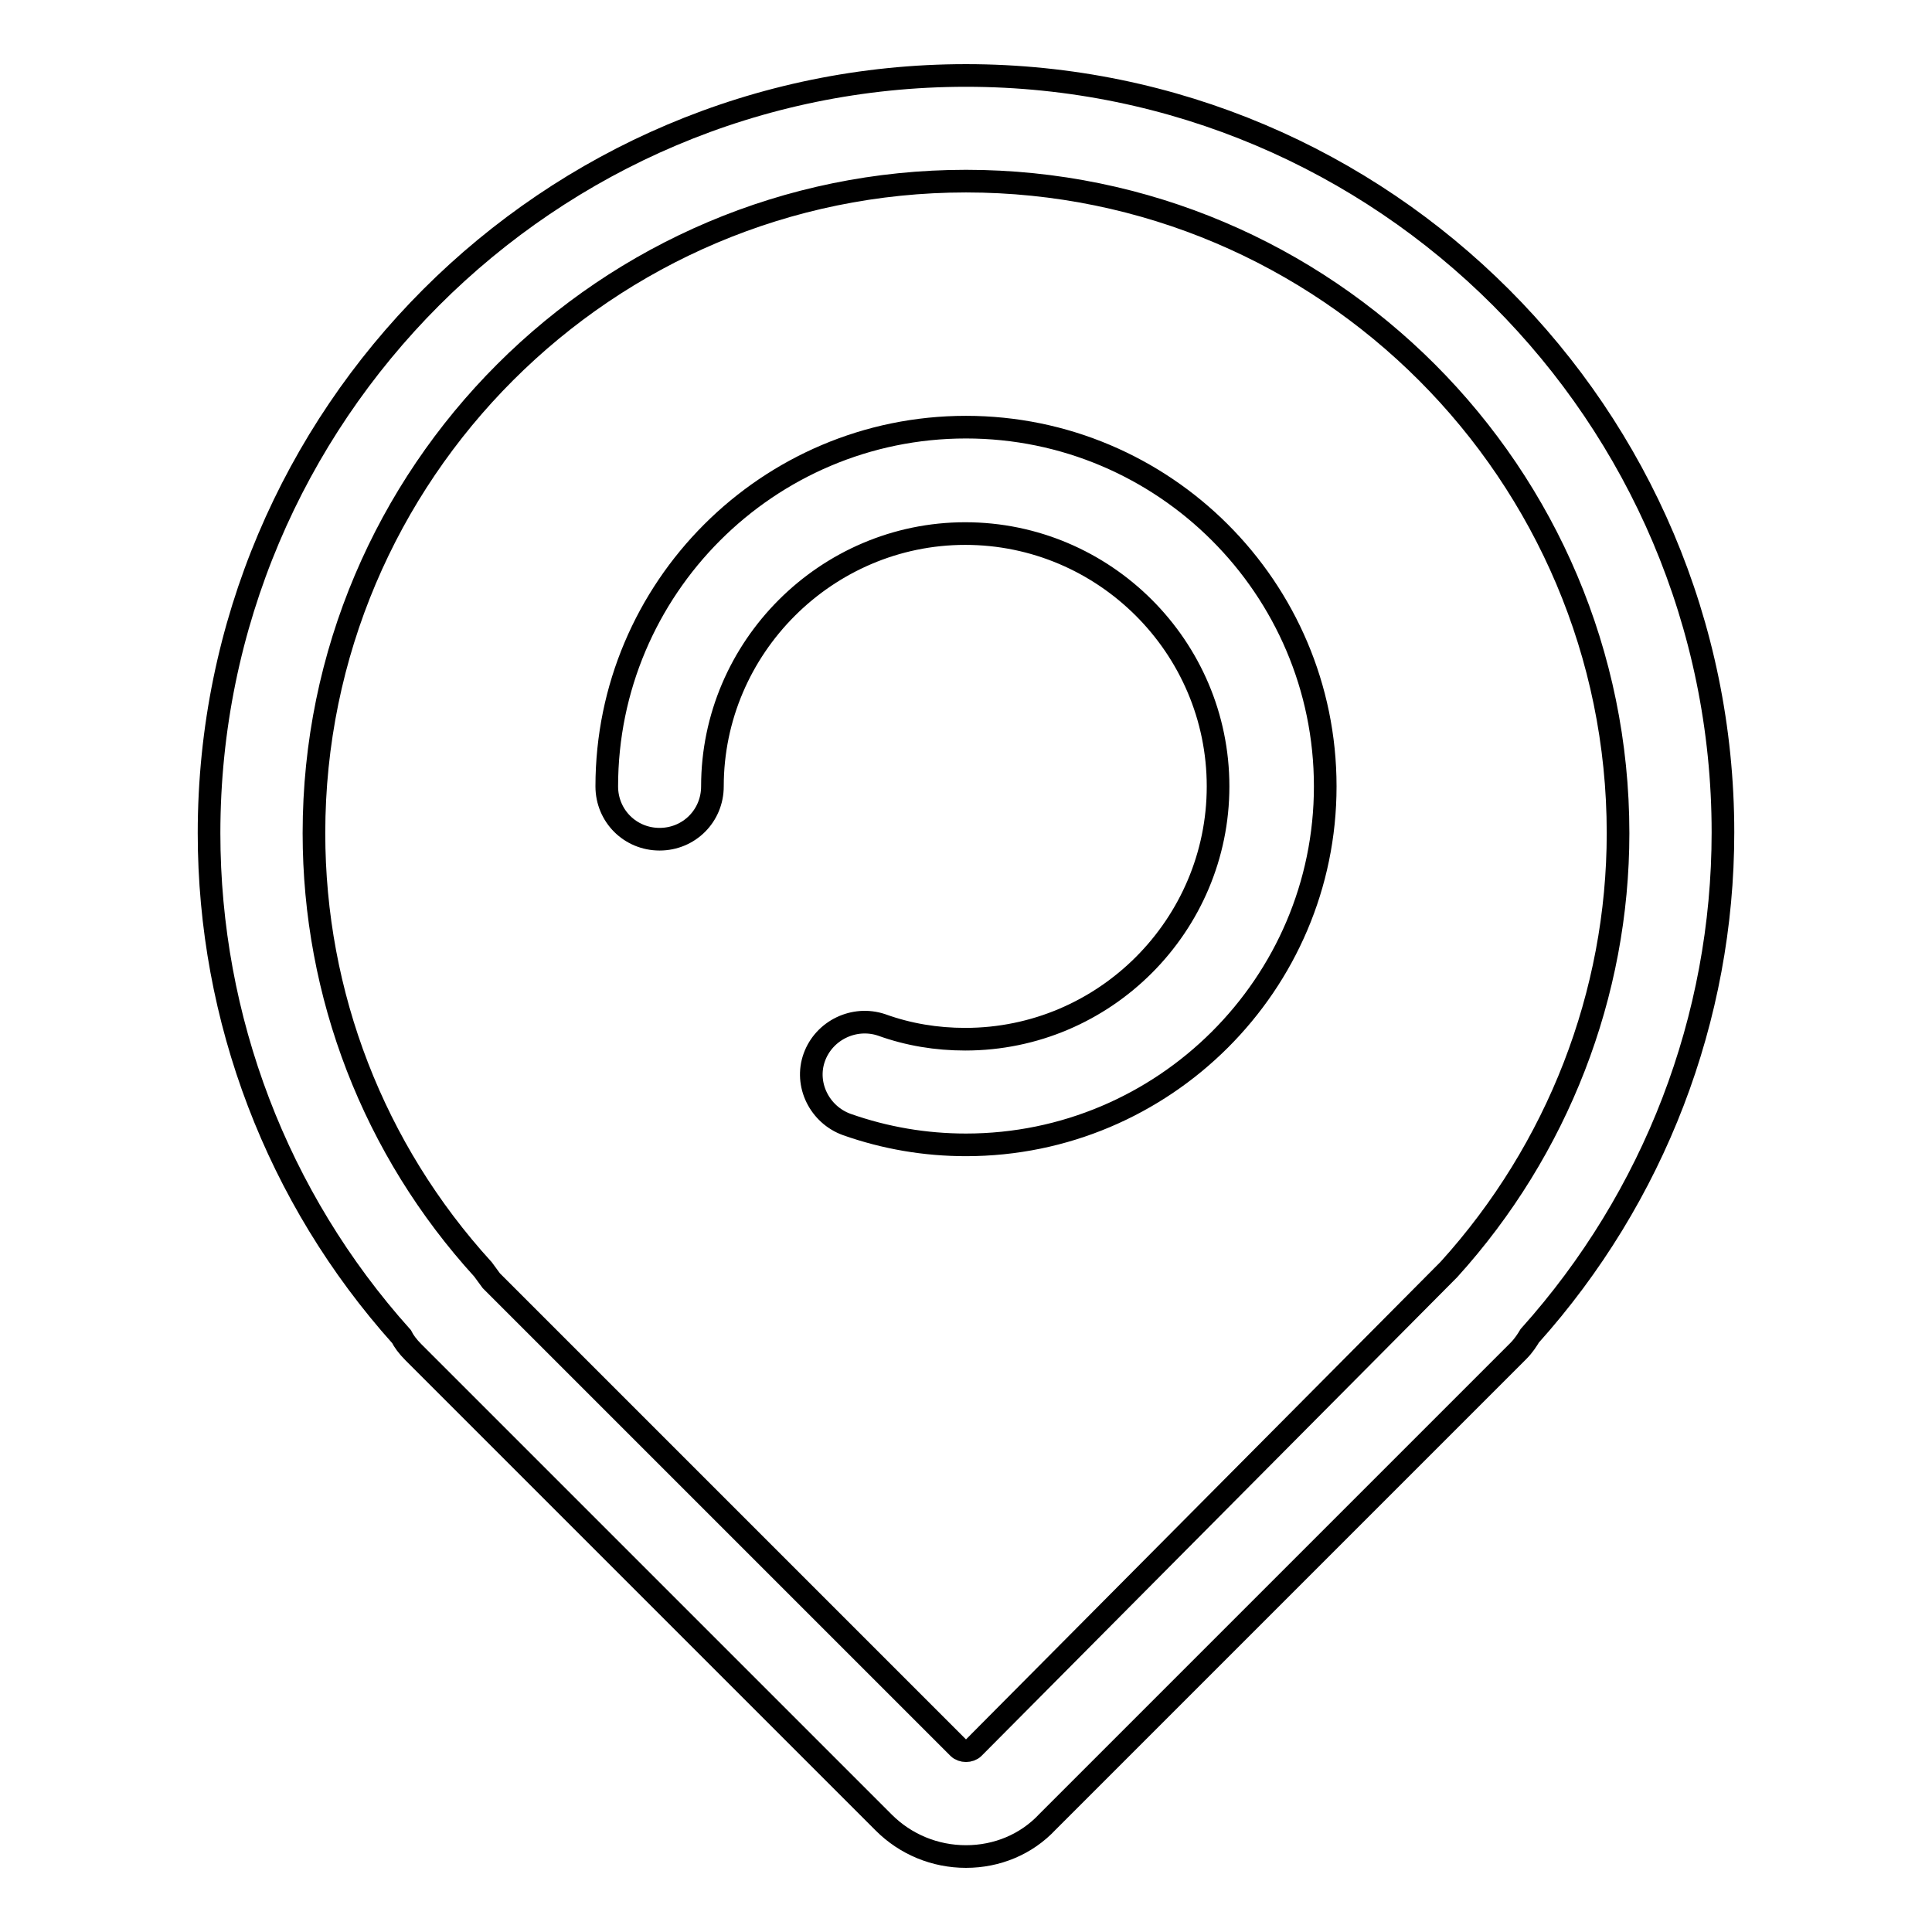
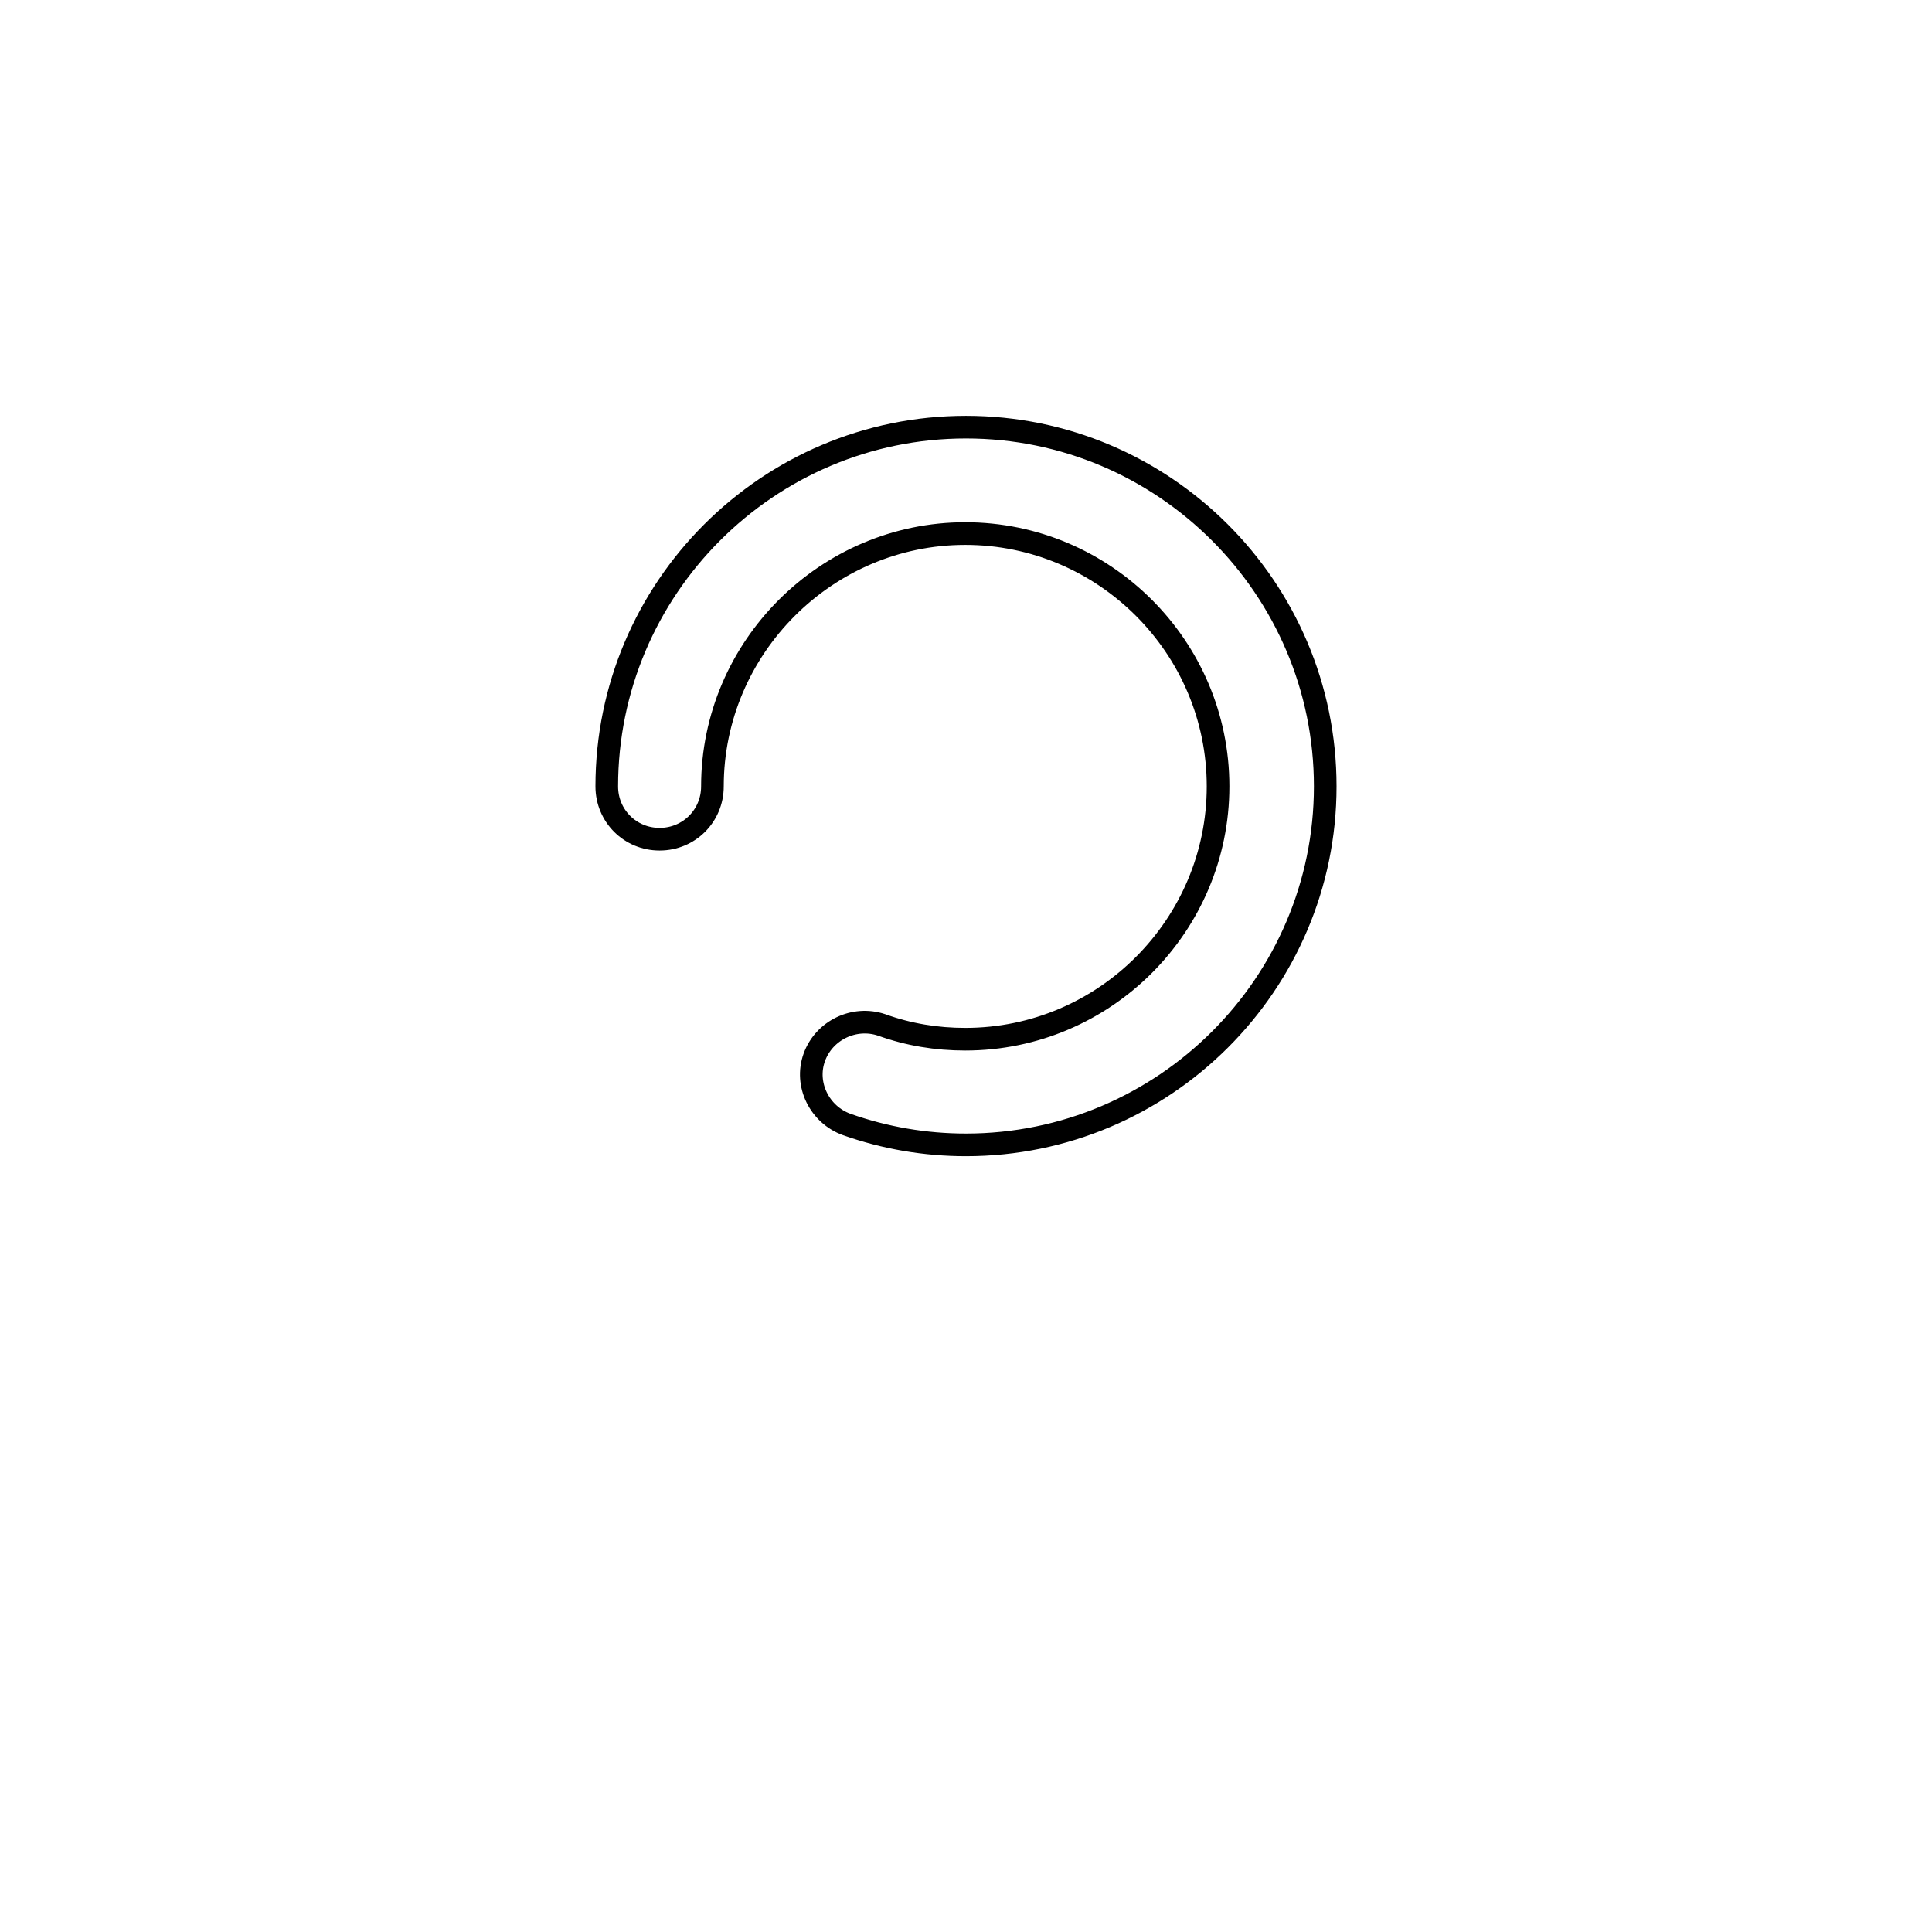
<svg xmlns="http://www.w3.org/2000/svg" version="1.1" x="0px" y="0px" viewBox="0 0 256 256" enable-background="new 0 0 256 256" xml:space="preserve">
  <g>
    <g>
-       <path stroke-width="3" fill-opacity="0" stroke="#000000" d="M128,246c-4.1,0-8-1.6-10.9-4.5l-62.3-62.3c-0.8-0.8-1.3-1.5-1.6-2.1c-16.5-18.4-25.5-42.1-25.5-66.7C27.7,55,72.7,10,128,10s100.3,45,100.3,100.3c0,24.6-9.1,48.3-25.6,66.7c-0.3,0.5-0.8,1.3-1.5,2l-62.4,62.4C136,244.4,132.1,246,128,246z M65.1,169.7l61.9,61.9c0.5,0.5,1.5,0.5,2,0l63-63.4c14.4-15.9,22.4-36.5,22.4-57.8c0-47.6-38.7-86.4-86.4-86.4c-47.6,0-86.4,38.7-86.4,86.4c0,21.4,7.9,41.9,22.4,57.8L65.1,169.7z" />
      <path stroke-width="3" fill-opacity="0" stroke="#000000" d="M128,151.7c-5.4,0-10.7-0.9-15.8-2.7c-3.6-1.3-5.6-5.3-4.3-8.9c1.3-3.6,5.3-5.5,8.9-4.3c3.6,1.3,7.3,1.9,11.1,1.9c18.5,0,33.5-15.1,33.5-33.5c0-18.5-15.1-33.5-33.5-33.5s-33.5,15.1-33.5,33.5c0,3.9-3.1,7-7,7c-3.9,0-7-3.1-7-7c0-26.2,21.3-47.6,47.6-47.6c26.2,0,47.6,21.3,47.6,47.6C175.6,130.4,154.2,151.7,128,151.7z" />
    </g>
  </g>
</svg>